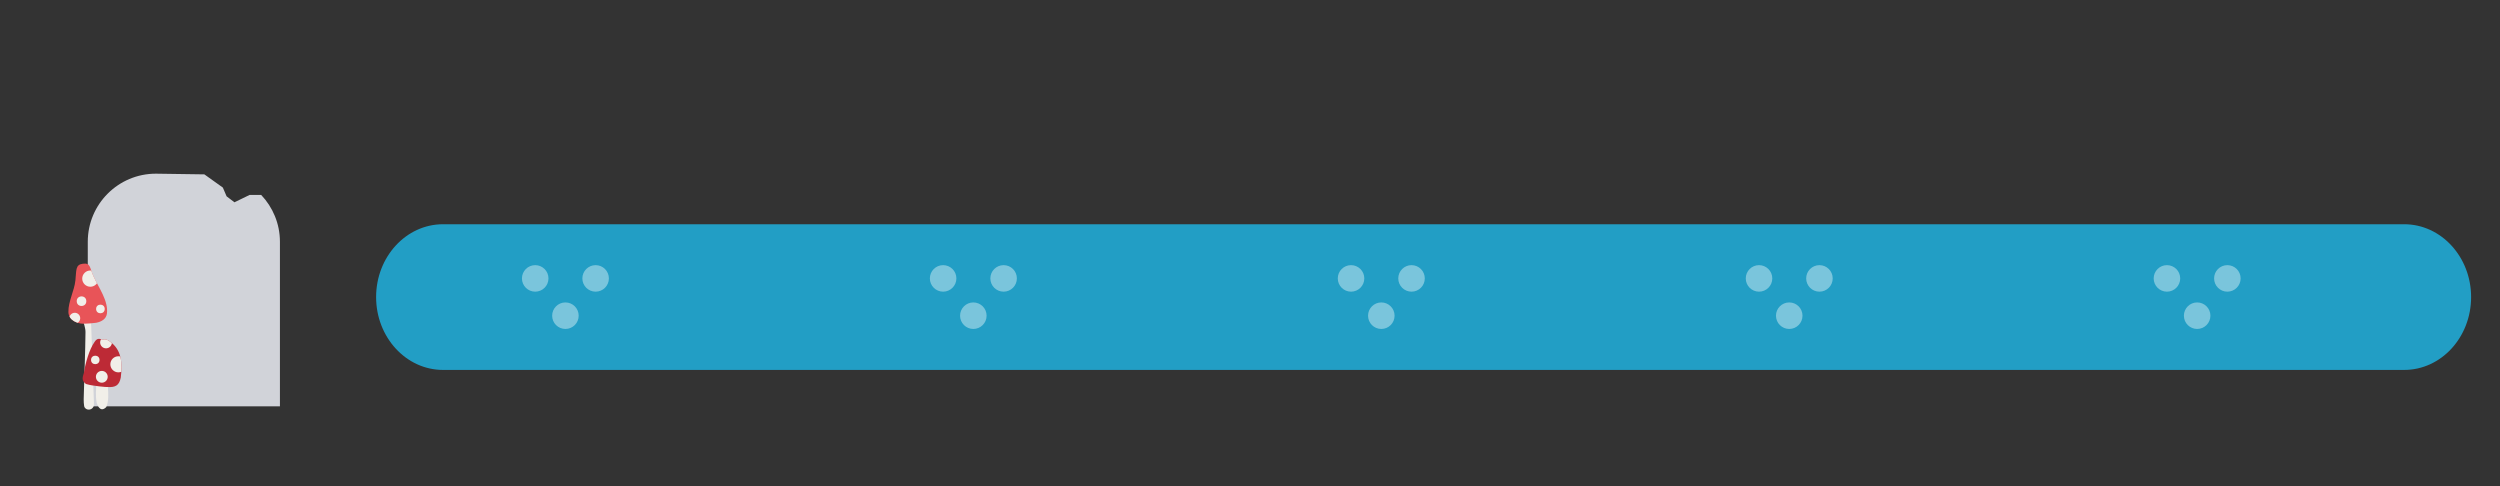
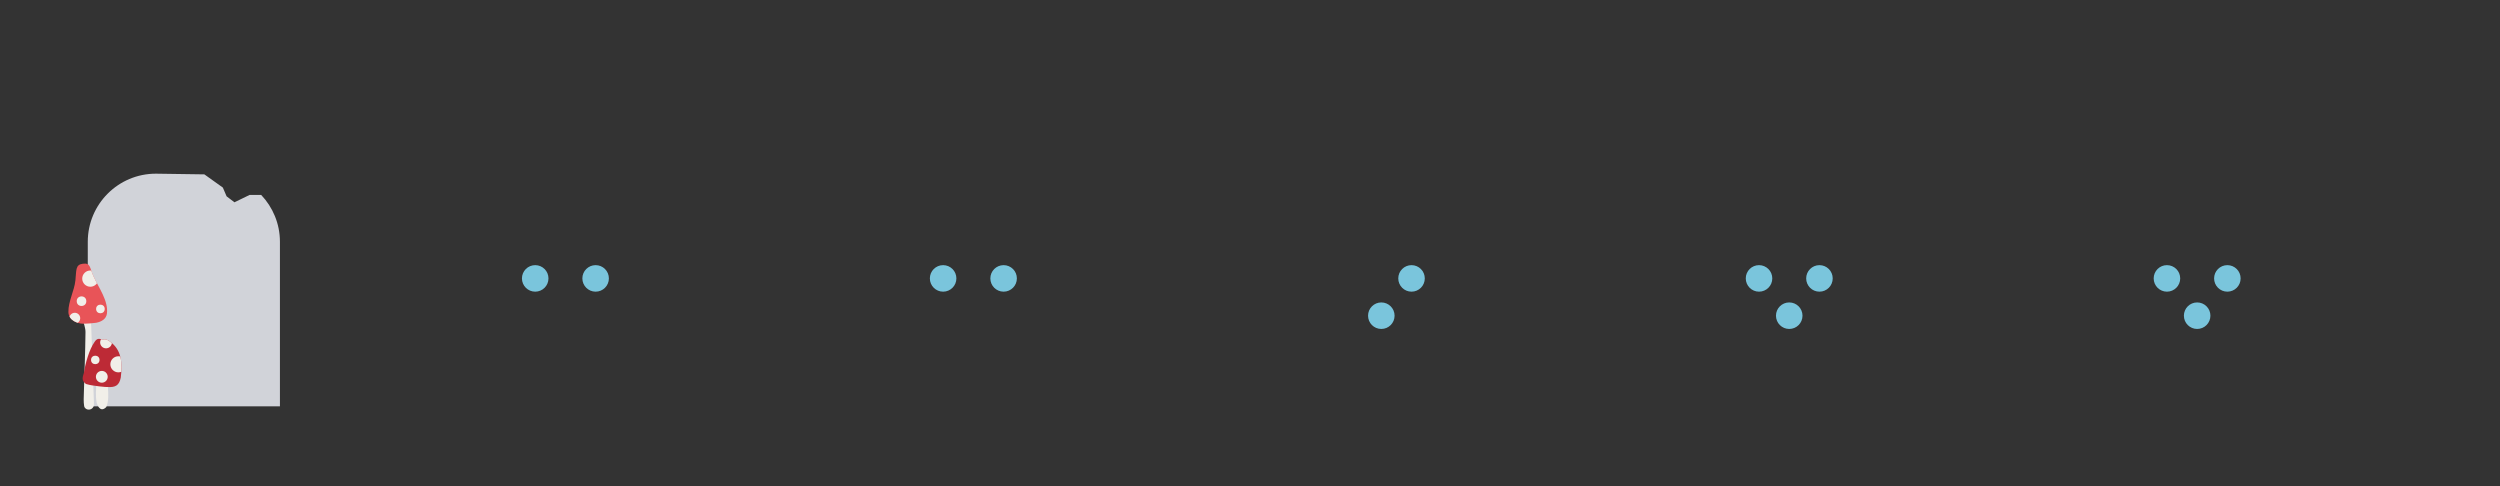
<svg xmlns="http://www.w3.org/2000/svg" id="Baggrund" width="360" height="70" viewBox="0 0 360 70">
  <rect x="0" y="0" width="360" height="70" fill="#333333" stroke="none" />
  <defs>
    <style>
      .cls-1 {
        fill: none;
      }

      .cls-2 {
        fill: #bd2a36;
      }

      .cls-3 {
        fill: #d1d3d9;
      }

      .cls-4 {
        fill: #e85458;
      }

      .cls-5 {
        fill: #f1efe9;
      }

      .cls-6 {
        clip-path: url(#clippath-1);
      }

      .cls-7 {
        fill: #229ec5;
      }

      .cls-8 {
        clip-path: url(#clippath);
      }

      .cls-9 {
        fill: #7ac5dc;
      }
    </style>
    <clipPath id="clippath">
      <path class="cls-1" d="M13.43,39.72c-.53-1.19-.38-1.9-1.52-1.74-1.05.14-.9.89-1.05,2.38-.15,1.51-1.04,3.05-1.01,4.57.03,1.3,1.46,1.66,2,1.68s1.73-.08,1.99-.13c.75-.14,1.46-.53,1.56-1.33.22-1.85-1.18-3.69-1.97-5.43Z" />
    </clipPath>
    <clipPath id="clippath-1">
      <path class="cls-1" d="M15.8,49.16c-.35-.25-.54-.35-1.03-.26-.42-.08-.72-.31-1.15.33-.78,1.11-1.33,3.1-1.53,4.42-.23.76-.36,1.13.26,1.62.06.05.14.05.22.07.64.22,2.95.44,2.94.39,1.12.07,1.65-.23,1.88-1.35.25-2.11.15-3.99-1.58-5.21Z" />
    </clipPath>
  </defs>
-   <path class="cls-7" d="M346.19,32.29H63.8c-5.33,0-9.64,4.7-9.64,10.49s4.32,10.49,9.64,10.49h282.4c5.33,0,9.64-4.7,9.64-10.49s-4.32-10.49-9.64-10.49Z" />
-   <path class="cls-1" d="M346.19,32.29H63.8c-5.33,0-9.64,4.7-9.64,10.49s4.32,10.49,9.64,10.49h282.4c5.33,0,9.64-4.7,9.64-10.49s-4.32-10.49-9.64-10.49Z" />
  <g>
    <circle class="cls-9" cx="77.07" cy="40.09" r="1.91" />
-     <circle class="cls-9" cx="81.42" cy="45.46" r="1.91" />
    <circle class="cls-9" cx="85.77" cy="40.09" r="1.91" />
  </g>
  <g>
    <circle class="cls-9" cx="135.81" cy="40.09" r="1.91" />
-     <circle class="cls-9" cx="140.16" cy="45.46" r="1.91" />
    <circle class="cls-9" cx="144.52" cy="40.09" r="1.91" />
  </g>
  <g>
-     <circle class="cls-9" cx="194.55" cy="40.09" r="1.91" />
    <circle class="cls-9" cx="198.91" cy="45.46" r="1.91" />
    <circle class="cls-9" cx="203.26" cy="40.09" r="1.91" />
  </g>
  <g>
    <circle class="cls-9" cx="253.3" cy="40.09" r="1.91" />
    <circle class="cls-9" cx="257.65" cy="45.46" r="1.91" />
    <circle class="cls-9" cx="262" cy="40.09" r="1.91" />
  </g>
  <g>
    <circle class="cls-9" cx="312.04" cy="40.09" r="1.91" />
    <circle class="cls-9" cx="316.39" cy="45.46" r="1.91" />
    <circle class="cls-9" cx="320.74" cy="40.09" r="1.91" />
  </g>
  <g>
    <path class="cls-3" d="M37.6,28.07h-1.66l-2.18,1.06-1.13-.86-.54-1.26-2.66-1.9-6.98-.1c-5.42,0-9.81,4.39-9.81,9.81v23.69h27.67v-23.69c0-2.62-1.03-4.99-2.7-6.75Z" />
    <g>
      <path class="cls-5" d="M11.89,45.96c.17.63.43,1.26.42,1.89-.03,2.88-.15,5.75-.23,8.62-.02.67-.07,1.36.04,2.02.01.07.05.14.09.21.28.39.88.38,1.17-.01.03-.04.05-.08.07-.11.11-.2.08-.49.07-.73-.13-3.75-.25-7.51-.4-11.26-.01-.31.04-.51.16-.65-.44.02-.95.03-1.4.02Z" />
      <g class="cls-8">
        <path class="cls-4" d="M13.43,39.72c-.53-1.19-.38-1.9-1.52-1.74-1.05.14-.9.89-1.05,2.38-.15,1.51-1.04,3.05-1.01,4.57.03,1.3,1.46,1.66,2,1.68s1.73-.08,1.99-.13c.75-.14,1.46-.53,1.56-1.33.22-1.85-1.18-3.69-1.97-5.43Z" />
        <circle class="cls-5" cx="11.74" cy="43.37" r=".69" />
        <circle class="cls-5" cx="13.01" cy="40.12" r="1.17" />
        <circle class="cls-5" cx="14.46" cy="44.49" r=".62" />
        <circle class="cls-5" cx="10.77" cy="45.82" r=".78" />
      </g>
    </g>
    <path class="cls-5" d="M13.9,57.83c.01.16.04.29.11.4.09.25.22.46.4.6.41.33.89-.21.89-.21h0c.37-.79.32-2.07.22-2.98l-1.65-.33c-.03.67-.13,1.71.03,2.52Z" />
    <path class="cls-2" d="M15.8,49.16c-.35-.25-.54-.35-1.03-.26-.42-.08-.72-.31-1.15.33-.78,1.11-1.33,3.1-1.53,4.42-.23.76-.36,1.13.26,1.62.06.05.14.05.22.07.64.22,2.95.44,2.94.39,1.12.07,1.65-.23,1.88-1.35.25-2.11.15-3.99-1.58-5.21Z" />
    <g class="cls-6">
      <circle class="cls-5" cx="15.27" cy="49.31" r=".85" />
      <circle class="cls-5" cx="14.66" cy="54.26" r=".85" />
      <circle class="cls-5" cx="17.05" cy="52.46" r="1.16" />
      <circle class="cls-5" cx="13.72" cy="51.83" r=".61" />
    </g>
  </g>
</svg>